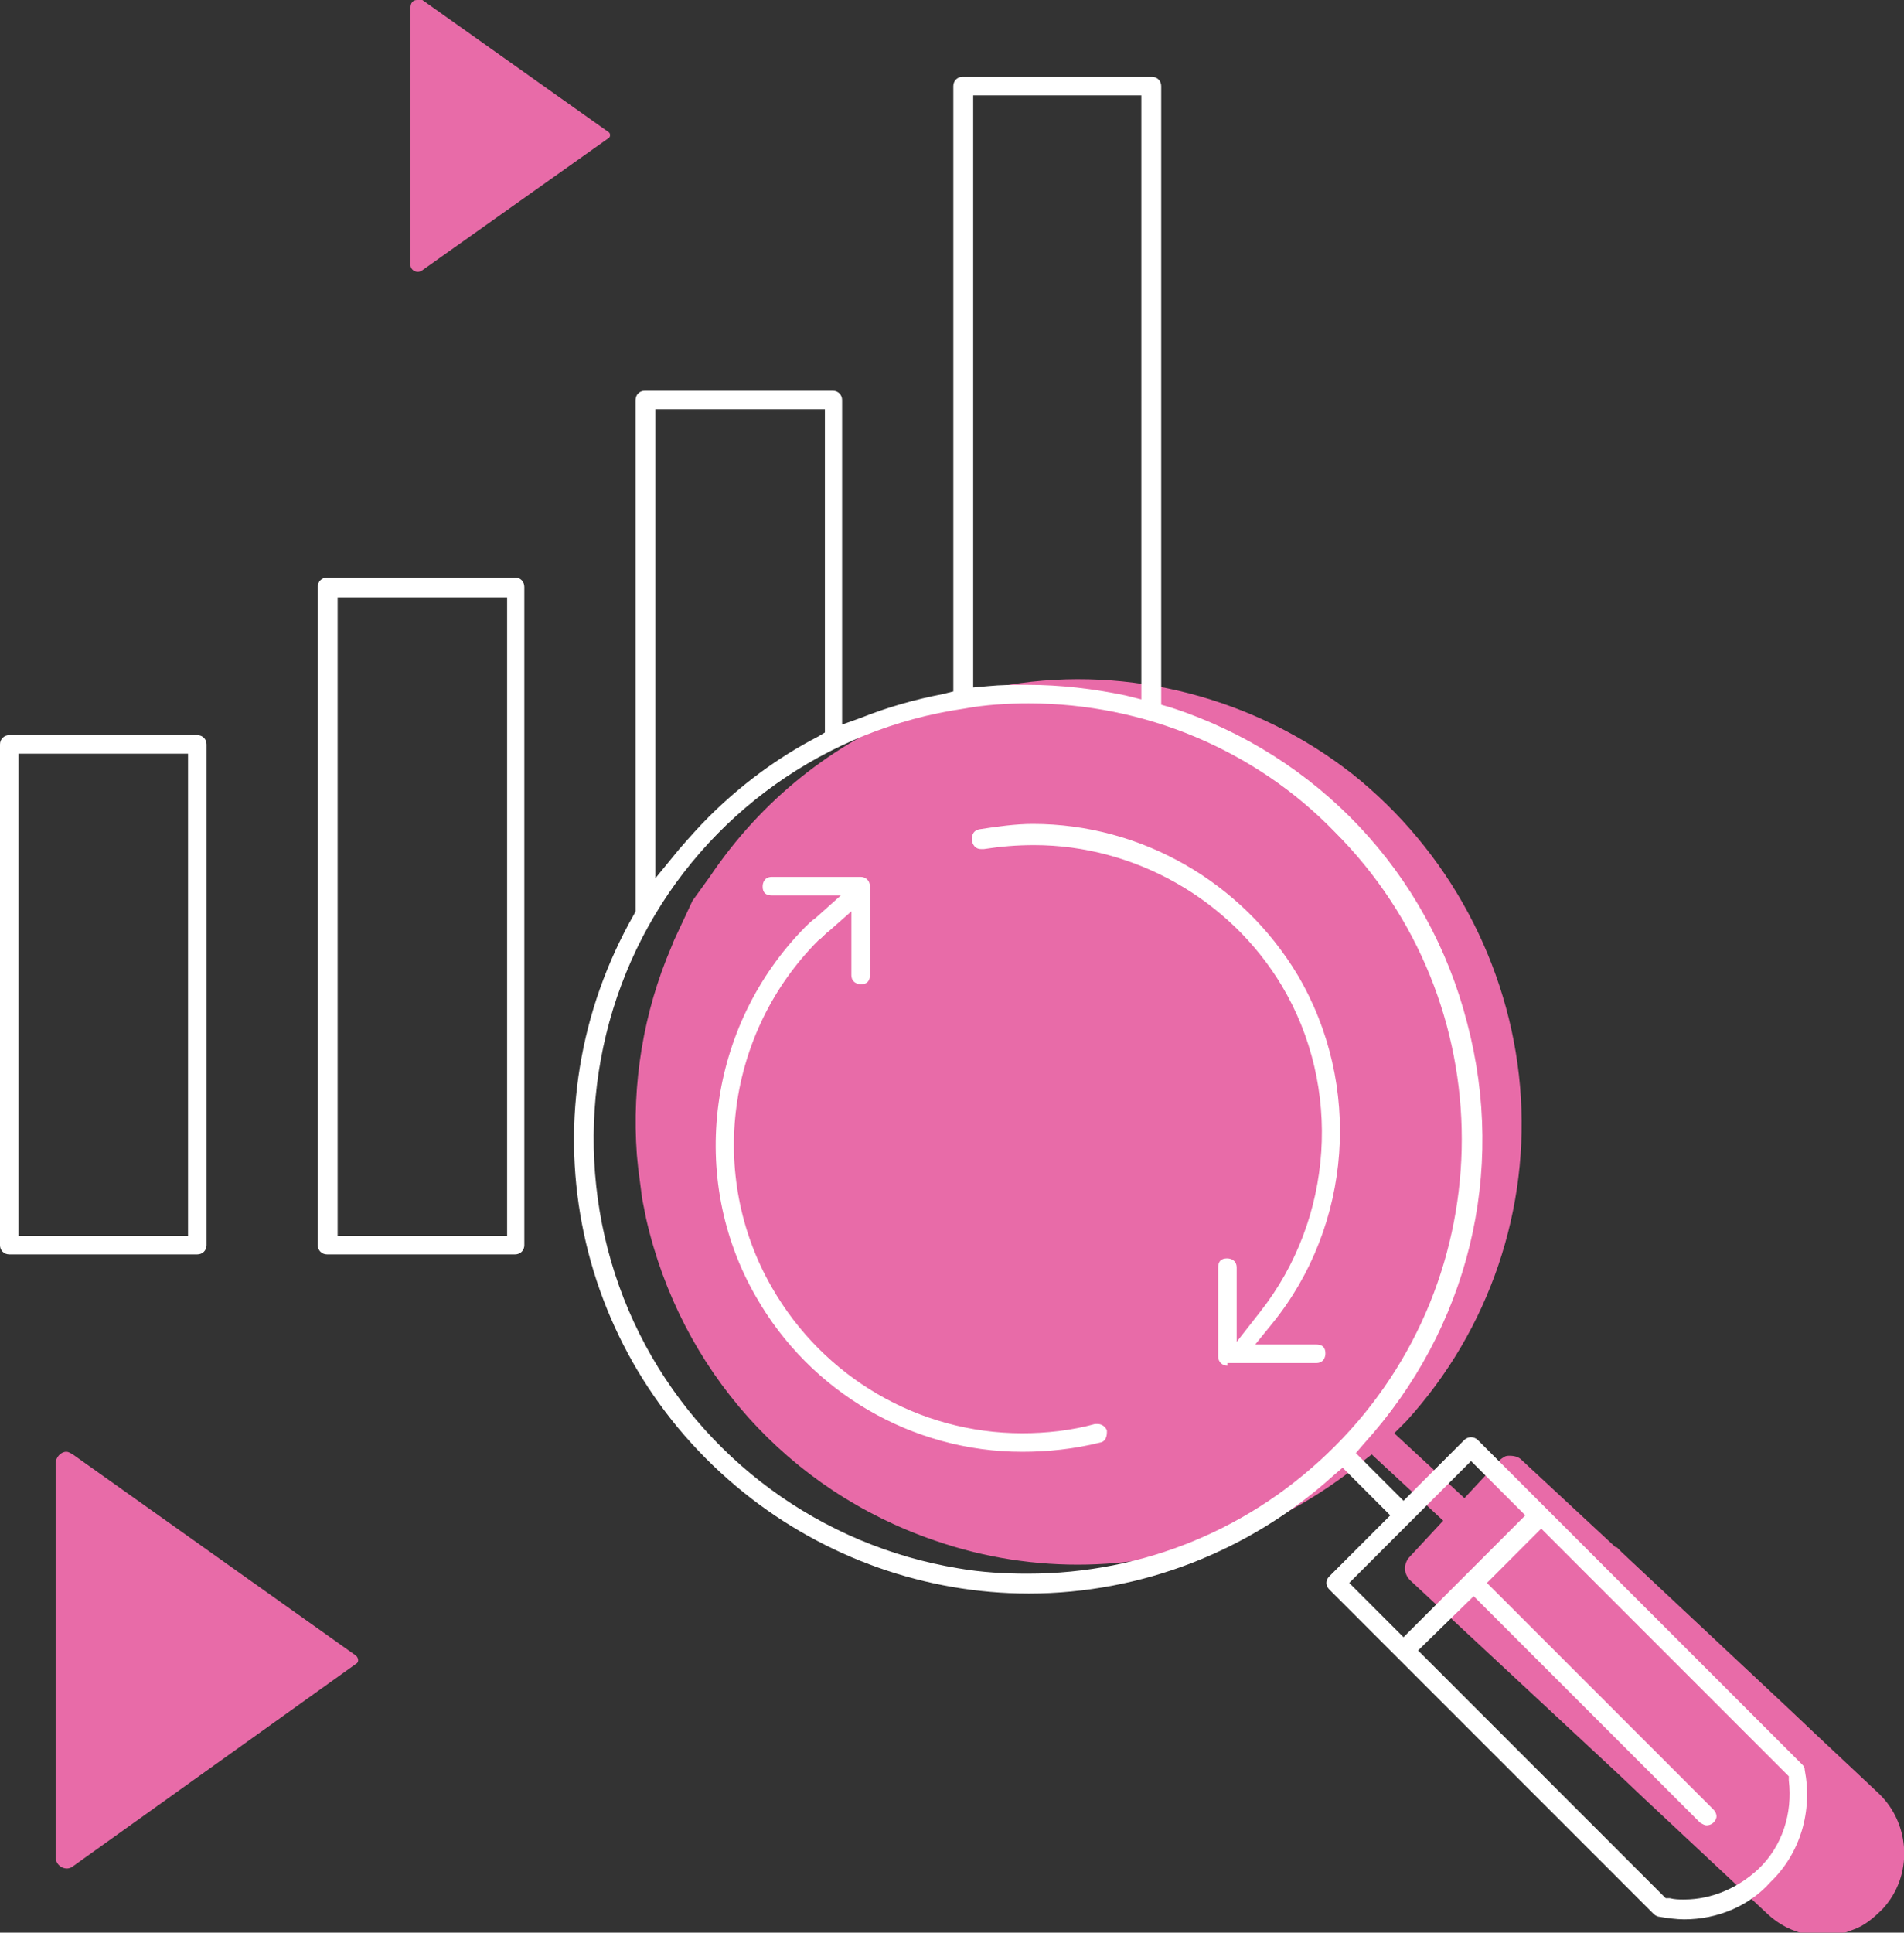
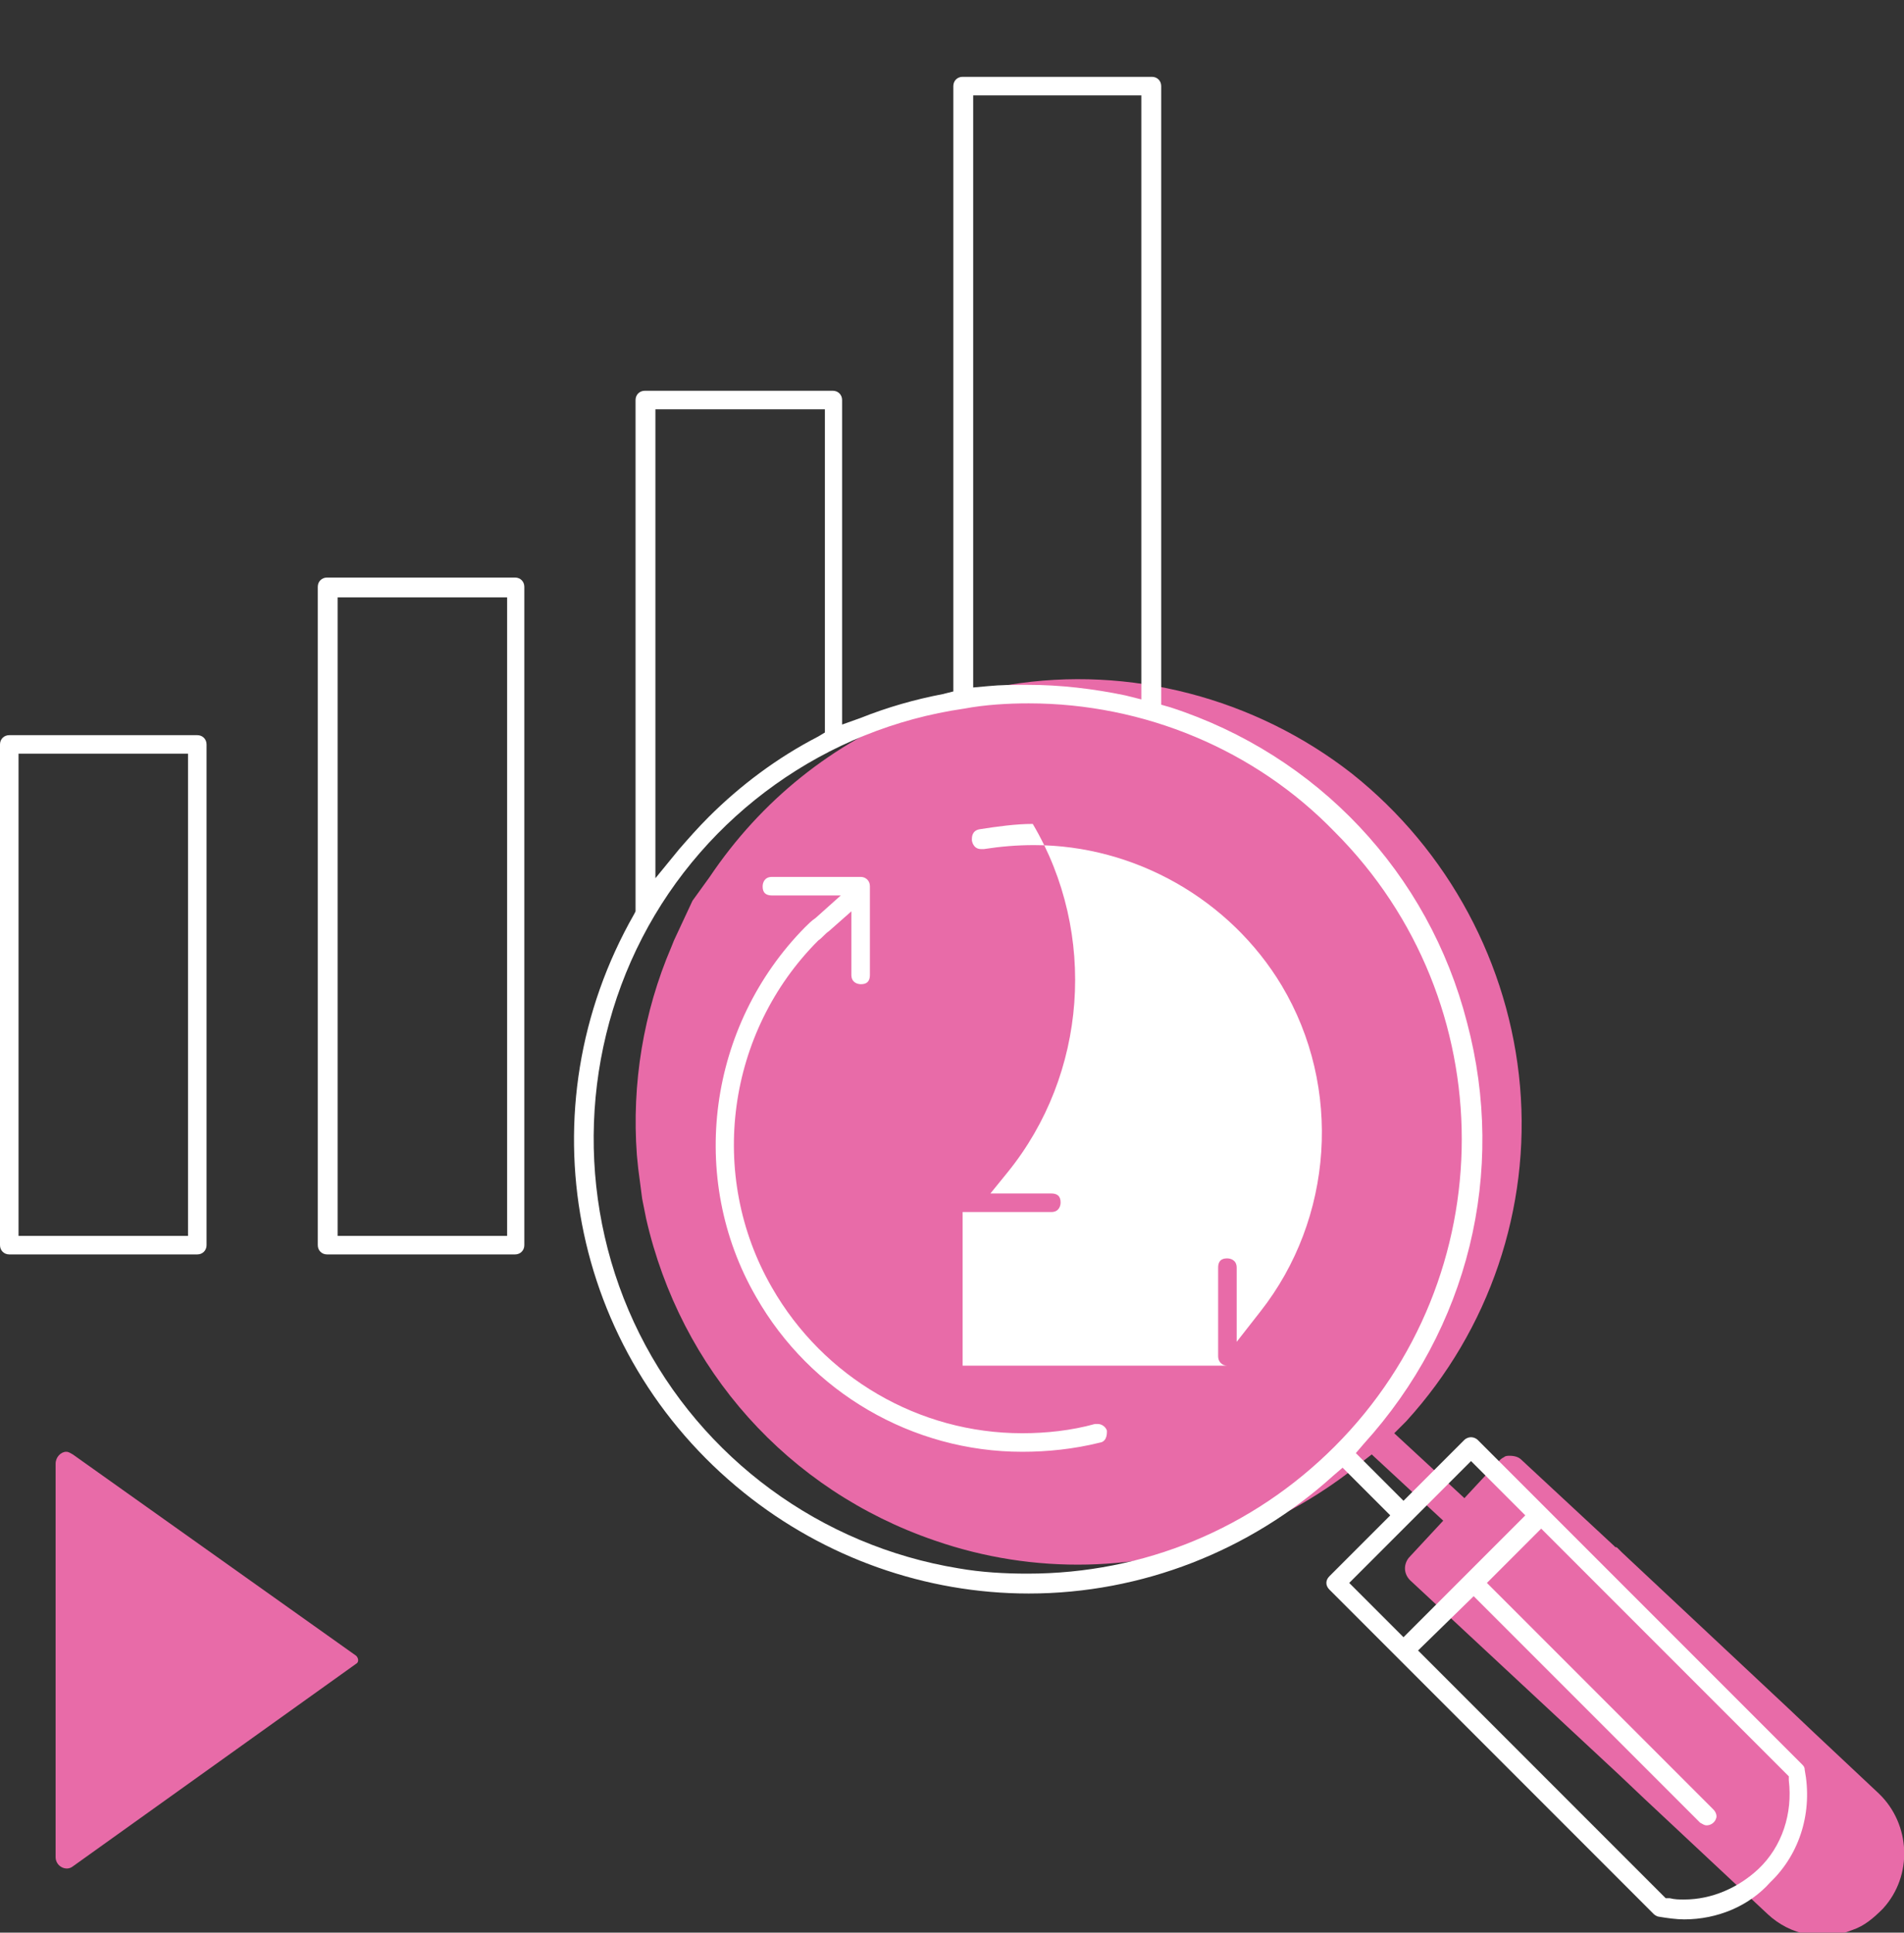
<svg xmlns="http://www.w3.org/2000/svg" xmlns:xlink="http://www.w3.org/1999/xlink" version="1.1" id="Layer_1" x="0px" y="0px" width="143.8px" height="145.9px" viewBox="0 0 143.8 145.9" enable-background="new 0 0 143.8 145.9" xml:space="preserve">
  <rect x="0" y="0" width="143.8" height="145.9" fill="#333333" stroke="none" />
  <g>
    <g>
      <defs>
        <rect id="SVGID_1_" y="0" width="143.8" height="145.9" />
      </defs>
      <clipPath id="SVGID_2_">
        <use xlink:href="#SVGID_1_" overflow="visible" />
      </clipPath>
      <path clip-path="url(#SVGID_2_)" fill="#E86BA8" d="M48.5,90.5l0.3,1.5c2.6,11.4,10.7,20.5,21.8,24.3c7.5,2.6,15.6,2.4,23-0.5    c3.3-1.3,6.4-3.1,9.1-5.3l0.9-0.7l5.4,5l-2.6,2.8c-0.4,0.5-0.4,1.2,0.1,1.7l15.8,14.7l1.9,1.8l9.3,8.7c1.7,1.6,4.2,2.1,6.4,1.2    l0,0c0.9-0.3,1.6-0.9,2.3-1.6c2.3-2.5,2.1-6.4-0.3-8.7l-4.9-4.6l-1.9-1.8l-12.6-11.8l-0.1-0.1c-0.1-0.1-0.1-0.1-0.2-0.2    c-0.1-0.1-0.1-0.1-0.2-0.1l-0.1-0.1l-7-6.5c-0.2-0.2-0.5-0.3-0.9-0.3c-0.1,0-0.3,0-0.4,0.1c-0.2,0.1-0.3,0.2-0.4,0.3l-2.6,2.8    l-5.3-4.9l0.9-0.9c6.3-6.9,9.4-16.1,8.6-25.3c-0.8-9.2-5.4-17.8-12.7-23.6c-7.3-5.7-16.8-8.2-25.9-6.7c-2.4,0.4-4.7,1-6.9,1.9    c-6.4,2.5-11.8,6.8-15.7,12.6L52.3,68l-1.4,3l-0.2,0.5c-2.1,4.9-3,10.3-2.6,15.7l0.1,1" />
    </g>
  </g>
  <g>
    <g>
      <defs>
        <path id="SVGID_3_" d="M4.2,110.5v29.7c0,0.7,0.8,1.1,1.3,0.7l21.4-15.3c0.2-0.1,0.2-0.4,0-0.6L5.5,109.8     c-0.2-0.1-0.3-0.2-0.5-0.2C4.6,109.6,4.2,110,4.2,110.5" />
      </defs>
      <clipPath id="SVGID_4_">
        <use xlink:href="#SVGID_3_" overflow="visible" />
      </clipPath>
      <rect x="4.2" y="109.6" clip-path="url(#SVGID_4_)" fill="#E86BA8" enable-background="new    " width="22.9" height="31.6" />
    </g>
  </g>
  <g>
    <g>
      <defs>
        <path id="SVGID_5_" d="M31.5,0C31.2,0,31,0.2,31,0.6V20c0,0.4,0.5,0.7,0.9,0.4l14.1-10c0.1-0.1,0.1-0.3,0-0.4L31.9,0     C31.8,0,31.7,0,31.5,0L31.5,0z" />
      </defs>
      <clipPath id="SVGID_6_">
        <use xlink:href="#SVGID_5_" overflow="visible" />
      </clipPath>
-       <rect x="31" y="0" clip-path="url(#SVGID_6_)" fill="#E86BA8" enable-background="new    " width="15.1" height="20.8" />
    </g>
  </g>
  <g>
    <g>
      <defs>
        <rect id="SVGID_7_" y="0" width="143.8" height="145.9" />
      </defs>
      <clipPath id="SVGID_8_">
        <use xlink:href="#SVGID_7_" overflow="visible" />
      </clipPath>
      <path clip-path="url(#SVGID_8_)" fill="#FFFFFF" d="M24.7,94.7c-0.4,0-0.7-0.3-0.7-0.7V44.3c0-0.4,0.3-0.7,0.7-0.7h14.2    c0.4,0,0.7,0.3,0.7,0.7V94c0,0.4-0.3,0.7-0.7,0.7H24.7z M25.5,93.3h12.8V45.1H25.5V93.3z" />
    </g>
    <g>
      <defs>
        <rect id="SVGID_9_" y="0" width="143.8" height="145.9" />
      </defs>
      <clipPath id="SVGID_10_">
        <use xlink:href="#SVGID_9_" overflow="visible" />
      </clipPath>
      <path clip-path="url(#SVGID_10_)" fill="#FFFFFF" d="M0.7,94.7C0.3,94.7,0,94.4,0,94V56.2c0-0.4,0.3-0.7,0.7-0.7h14.2    c0.4,0,0.7,0.3,0.7,0.7V94c0,0.4-0.3,0.7-0.7,0.7H0.7z M1.4,93.3h12.8V56.9H1.4V93.3z" />
    </g>
    <g>
      <defs>
        <rect id="SVGID_11_" y="0" width="143.8" height="145.9" />
      </defs>
      <clipPath id="SVGID_12_">
        <use xlink:href="#SVGID_11_" overflow="visible" />
      </clipPath>
      <path clip-path="url(#SVGID_12_)" fill="#FFFFFF" d="M127.2,144.9c-0.6,0-1.3-0.1-1.9-0.2c-0.1,0-0.3-0.1-0.4-0.2L100.4,120    c-0.3-0.3-0.3-0.7,0-1l4.6-4.6l-3.6-3.6l-0.7,0.6c-6.3,5.7-14.5,8.9-23,8.9c-7.8,0-15.4-2.7-21.5-7.6C43,102.1,39.5,83.7,47.9,69    l0.1-0.2V30.2c0-0.4,0.3-0.7,0.7-0.7h14.2c0.4,0,0.7,0.3,0.7,0.7v24.5l1.4-0.5c2-0.8,4.1-1.4,6.2-1.8l0.8-0.2V6.5    c0-0.4,0.3-0.7,0.7-0.7H87c0.4,0,0.7,0.3,0.7,0.7v46.7l0.7,0.2c11.1,3.6,19.5,12.5,22.4,23.8c3,11.3,0.1,23.1-7.8,31.8l-0.6,0.7    l3.6,3.6l4.6-4.6c0.1-0.1,0.3-0.2,0.5-0.2s0.4,0.1,0.5,0.2l24.5,24.5c0.1,0.1,0.2,0.2,0.2,0.4c0.6,3.1-0.3,6.3-2.6,8.5    C132.1,143.9,129.7,144.9,127.2,144.9 M107.1,124.6l18.7,18.7h0.3c0.4,0.1,0.7,0.1,1.1,0.1c2.1,0,4.1-0.9,5.6-2.3    c1.8-1.7,2.6-4.2,2.3-6.7v-0.3l-18.7-18.7l-4.1,4.1l17.1,17.1c0.2,0.2,0.3,0.5,0.2,0.7c-0.1,0.3-0.4,0.5-0.7,0.5    c-0.2,0-0.3-0.1-0.5-0.2l-17.1-17.1L107.1,124.6z M101.9,119.5l4.1,4.1l9.2-9.2l-4.1-4.1L101.9,119.5z M77.7,53.1    c-1.6,0-3.3,0.1-4.9,0.4c-10.4,1.5-19.5,8-24.3,17.3c-4.8,9.3-4.9,20.5-0.2,29.9c4.7,9.4,13.7,16,24.1,17.7    c1.7,0.3,3.5,0.4,5.2,0.4c8.8,0,17-3.4,23.2-9.6c12.8-12.8,12.8-33.6,0-46.4C94.8,56.6,86.4,53.1,77.7,53.1L77.7,53.1z M49.5,66.3    l1.8-2.2c0.7-0.8,1.4-1.6,2.2-2.4c2.4-2.4,5.2-4.5,8.3-6.1l0.5-0.3V30.9H49.5V66.3z M77.6,51.7c2.5,0,5,0.3,7.4,0.8l1.2,0.3V7.2    H73.5v44.7l1.1-0.1C75.6,51.7,76.6,51.7,77.6,51.7" />
    </g>
    <g>
      <defs>
        <rect id="SVGID_13_" y="0" width="143.8" height="145.9" />
      </defs>
      <clipPath id="SVGID_14_">
        <use xlink:href="#SVGID_13_" overflow="visible" />
      </clipPath>
      <path clip-path="url(#SVGID_14_)" fill="#FFFFFF" d="M77.2,109.6c-8.3,0-16-4.5-20.1-11.7c-5.2-9-3.6-20.5,3.7-27.9    c0.2-0.2,0.5-0.5,0.8-0.7l1.9-1.7h-5.2c-0.7,0-0.7-0.5-0.7-0.7s0.1-0.7,0.7-0.7H65c0.4,0,0.7,0.3,0.7,0.7v6.7    c0,0.7-0.5,0.7-0.7,0.7s-0.7-0.1-0.7-0.7v-4.8l-1.7,1.5c-0.3,0.2-0.5,0.5-0.8,0.7c-6.9,6.9-8.4,17.7-3.5,26.2    c3.9,6.8,11.1,11,18.9,11c1.8,0,3.7-0.2,5.5-0.7c0.1,0,0.1,0,0.2,0c0.3,0,0.6,0.2,0.7,0.5c0,0.2,0,0.4-0.1,0.6    c-0.1,0.2-0.3,0.3-0.4,0.3C81.1,109.4,79.1,109.6,77.2,109.6" />
    </g>
    <g>
      <defs>
        <rect id="SVGID_15_" y="0" width="143.8" height="145.9" />
      </defs>
      <clipPath id="SVGID_16_">
        <use xlink:href="#SVGID_15_" overflow="visible" />
      </clipPath>
-       <path clip-path="url(#SVGID_16_)" fill="#FFFFFF" d="M92.7,103.1c-0.4,0-0.7-0.3-0.7-0.7v-6.7c0-0.7,0.5-0.7,0.7-0.7    c0.2,0,0.7,0.1,0.7,0.7v5.6l1.8-2.3c5.5-7,6.2-16.9,1.6-24.6c-3.9-6.5-11.1-10.6-18.7-10.6c-1.3,0-2.5,0.1-3.8,0.3    c-0.1,0-0.1,0-0.2,0c-0.6,0-0.7-0.6-0.7-0.7c0-0.2,0-0.7,0.6-0.8c1.3-0.2,2.7-0.4,4-0.4c8.2,0,15.8,4.4,20,11.4    c4.9,8.3,4.1,18.9-1.9,26.3l-1.3,1.6h4.6c0.7,0,0.7,0.5,0.7,0.7s-0.1,0.7-0.7,0.7h-6.7V103.1z" />
+       <path clip-path="url(#SVGID_16_)" fill="#FFFFFF" d="M92.7,103.1c-0.4,0-0.7-0.3-0.7-0.7v-6.7c0-0.7,0.5-0.7,0.7-0.7    c0.2,0,0.7,0.1,0.7,0.7v5.6l1.8-2.3c5.5-7,6.2-16.9,1.6-24.6c-3.9-6.5-11.1-10.6-18.7-10.6c-1.3,0-2.5,0.1-3.8,0.3    c-0.1,0-0.1,0-0.2,0c-0.6,0-0.7-0.6-0.7-0.7c0-0.2,0-0.7,0.6-0.8c1.3-0.2,2.7-0.4,4-0.4c4.9,8.3,4.1,18.9-1.9,26.3l-1.3,1.6h4.6c0.7,0,0.7,0.5,0.7,0.7s-0.1,0.7-0.7,0.7h-6.7V103.1z" />
    </g>
  </g>
</svg>